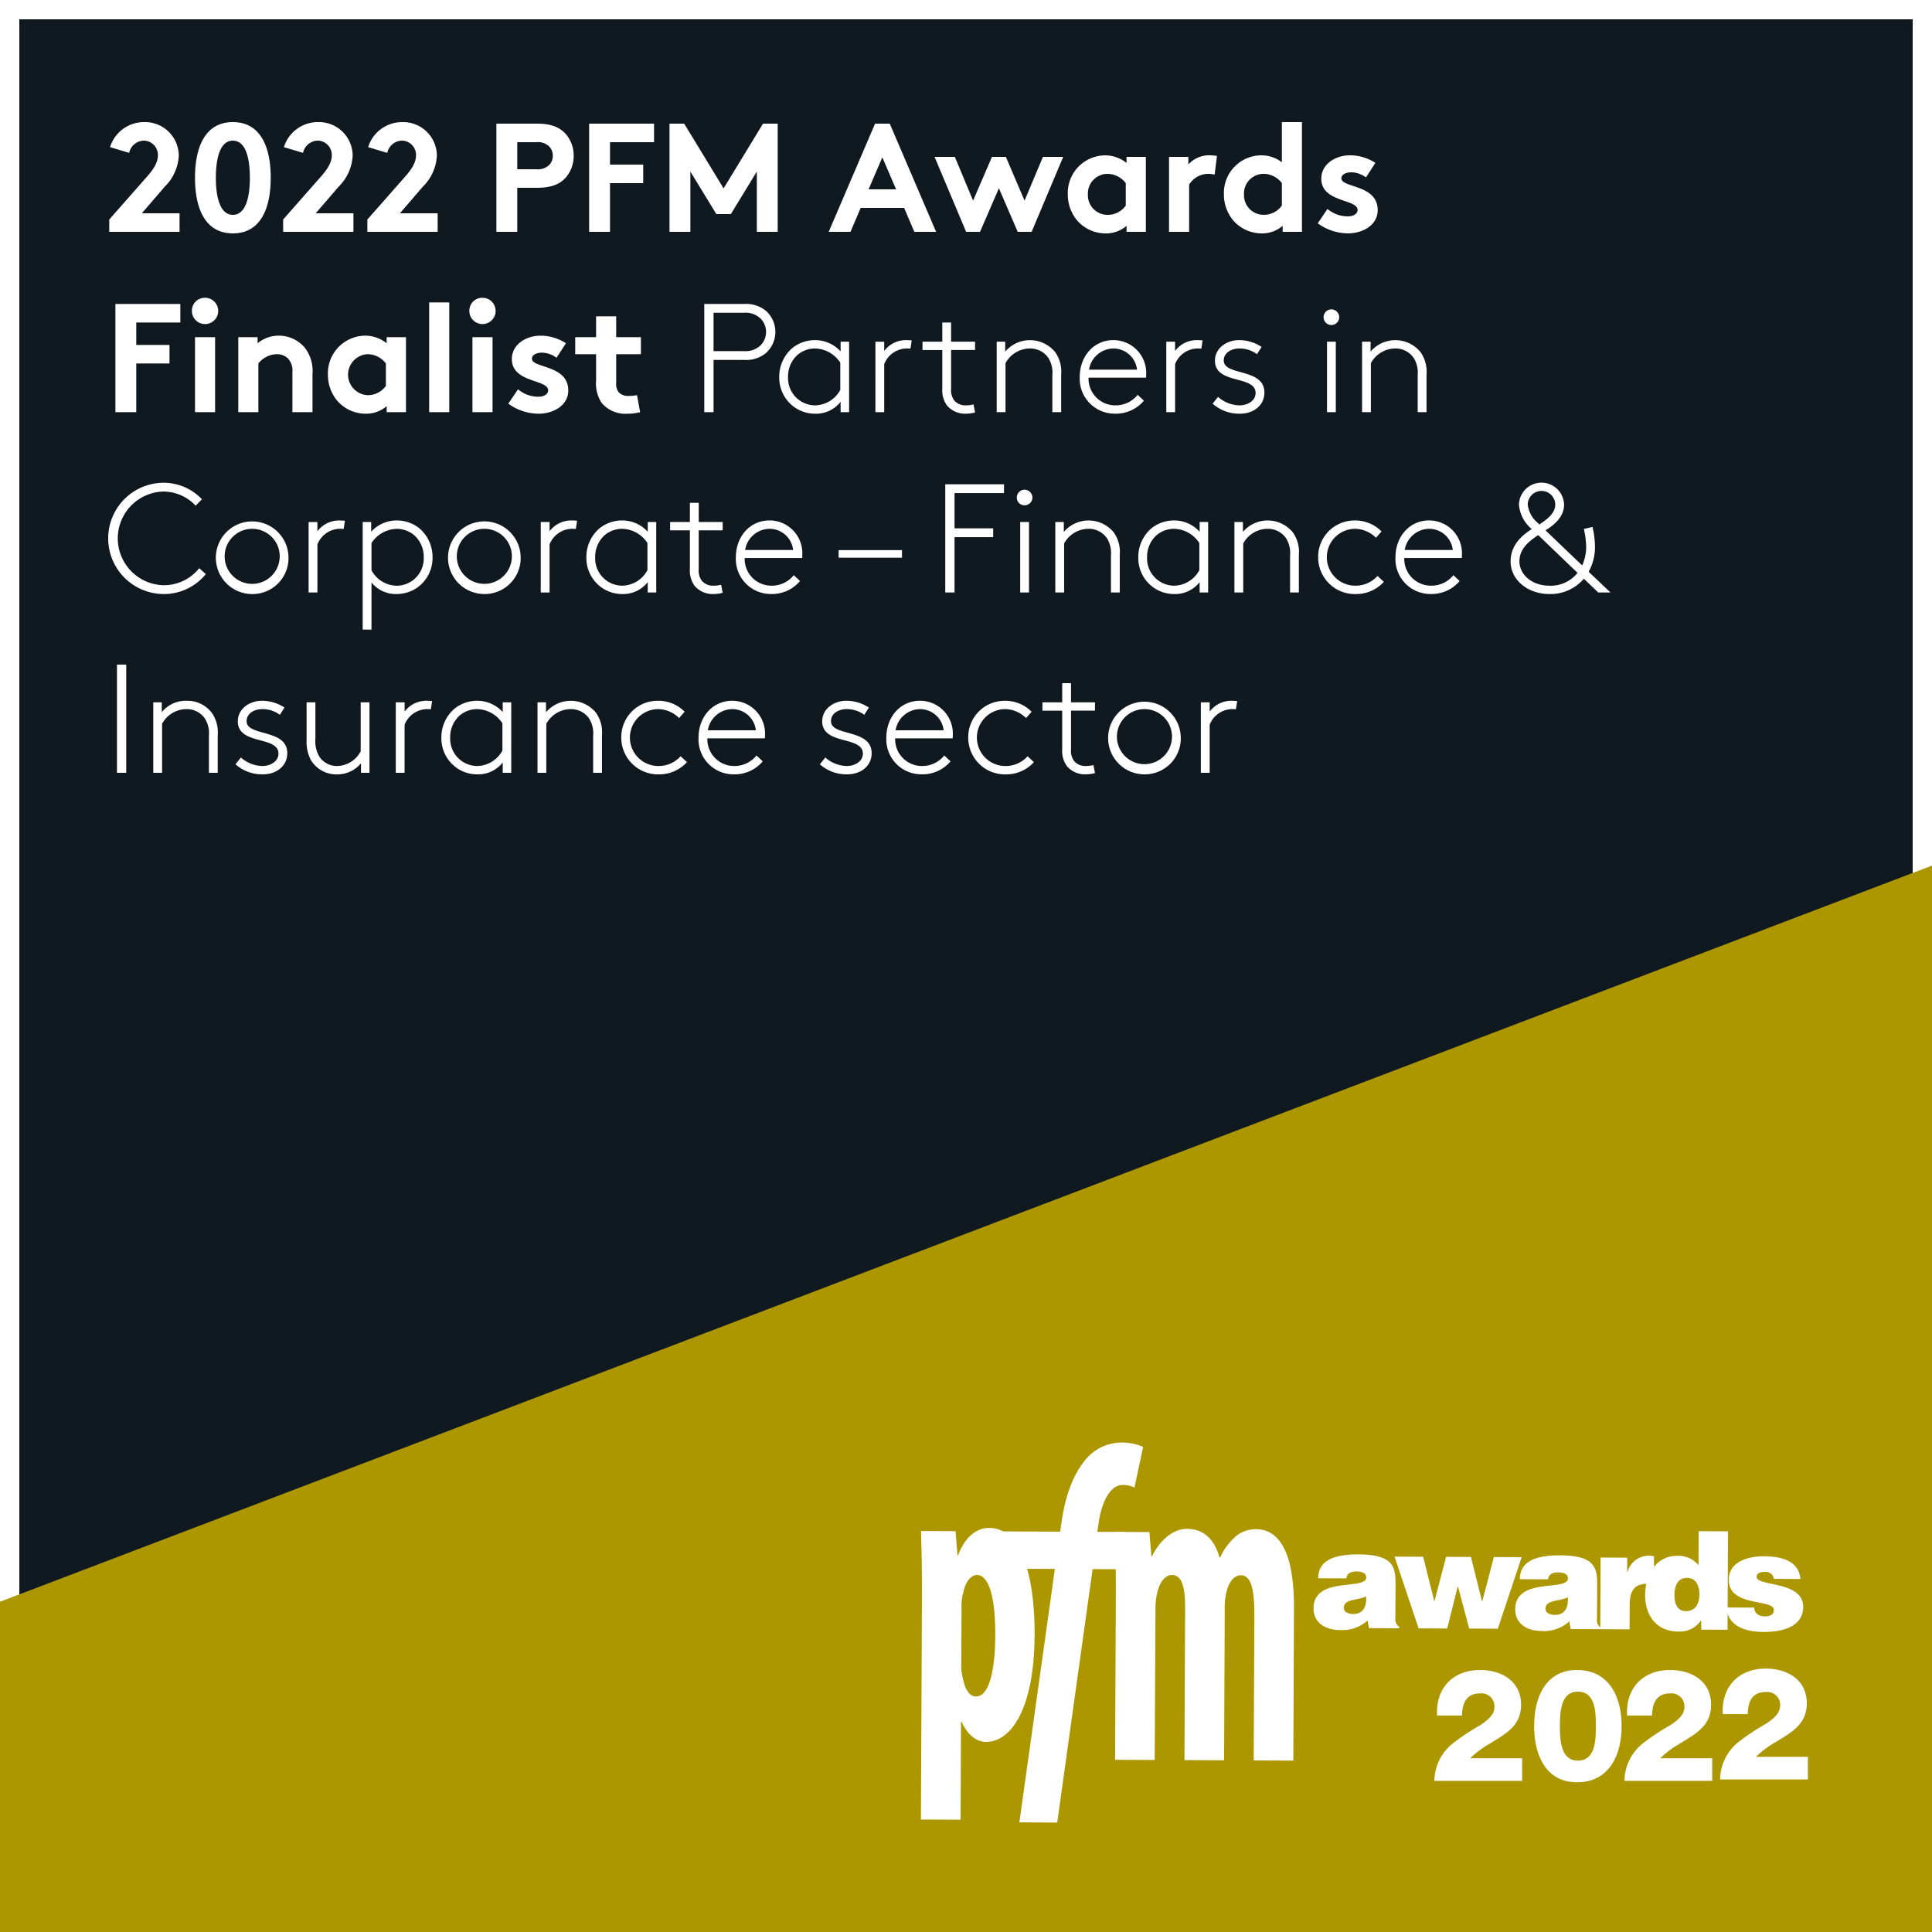
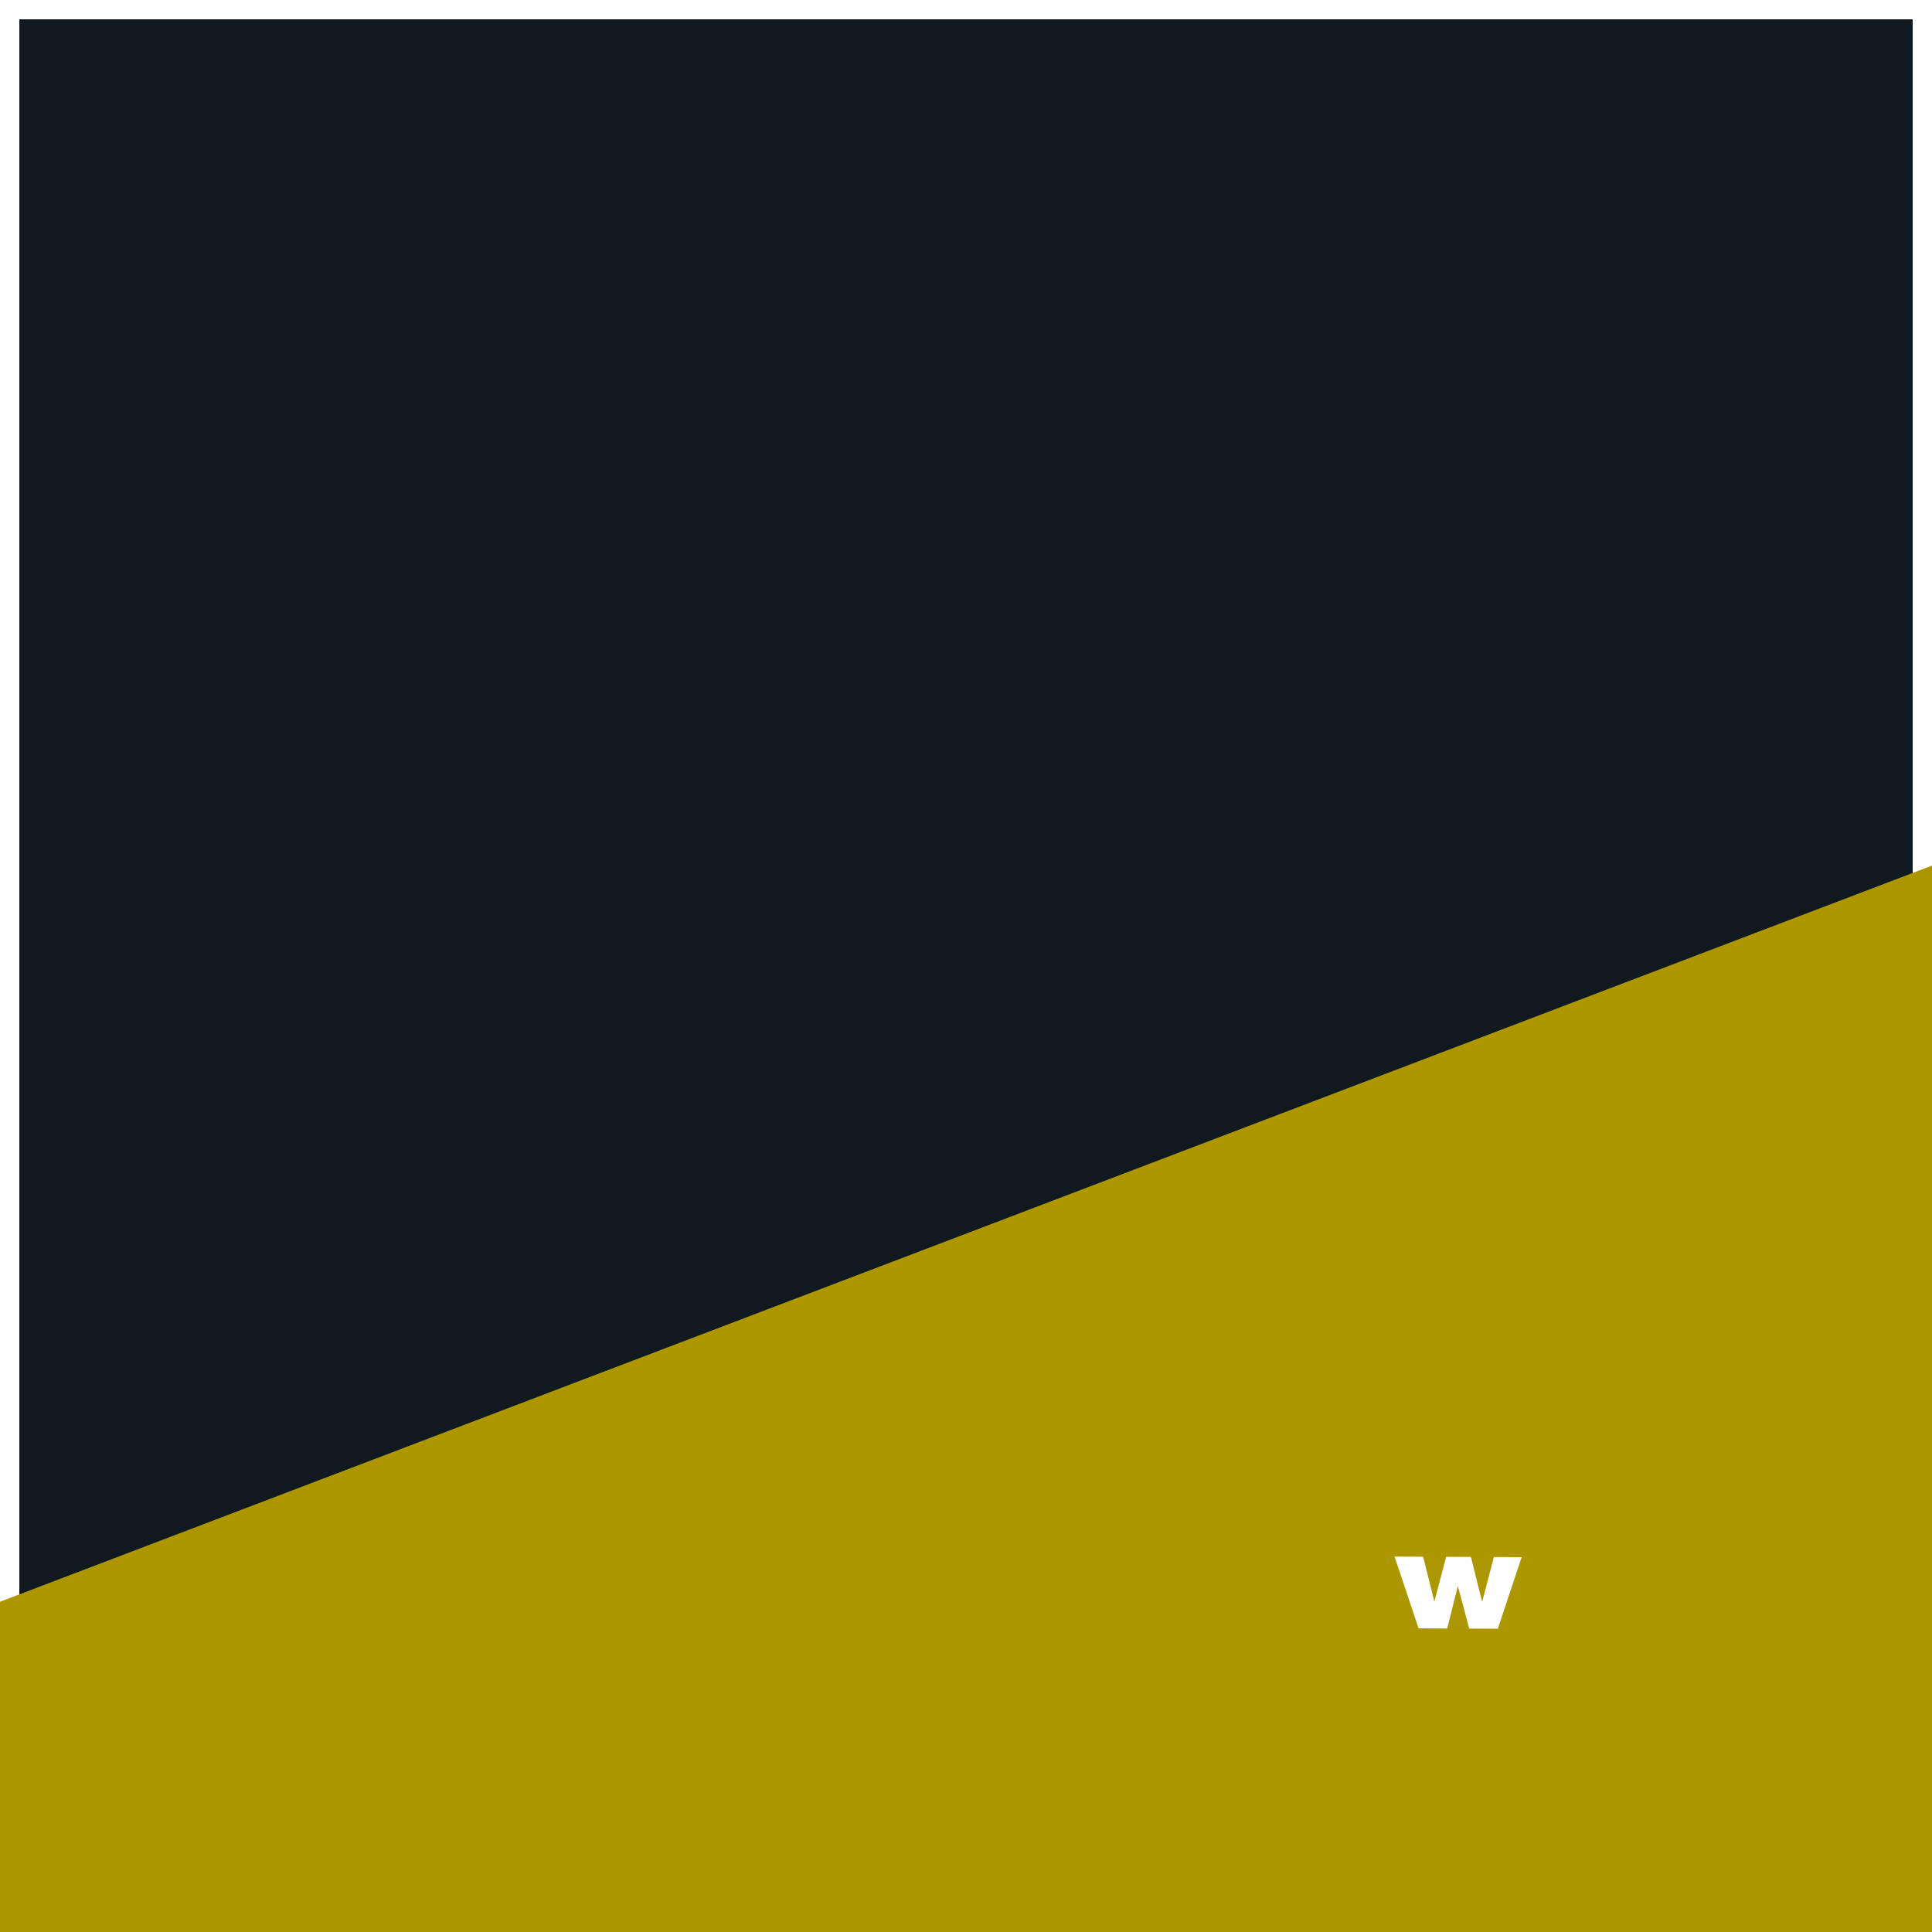
<svg xmlns="http://www.w3.org/2000/svg" width="300" height="300" viewBox="0 0 300 300">
  <rect x="0" y="0" width="300" height="300" fill="#333333" stroke="none" />
  <defs>
    <clipPath id="clip-path">
-       <rect id="Rectangle_5" data-name="Rectangle 5" width="137.726" height="59.006" transform="translate(0 0)" fill="none" />
-     </clipPath>
+       </clipPath>
    <clipPath id="clip-Awards_finalist_PFM_3_1">
      <rect width="300" height="300" />
    </clipPath>
  </defs>
  <g id="Awards_finalist_PFM_3_1" data-name="Awards finalist PFM 3 – 1" clip-path="url(#clip-Awards_finalist_PFM_3_1)">
    <rect width="300" height="300" fill="#fff" />
    <path id="Path_1077" data-name="Path 1077" d="M9,210.937H309v-300H9Z" transform="translate(-9 89.063)" fill="#101820" stroke="#fff" stroke-width="6" />
    <g id="Group_668" data-name="Group 668" transform="translate(0 134.407)">
      <path id="Path_1049" data-name="Path 1049" d="M0,79.341v52.364H300V-34.969Z" transform="translate(0 34.969)" fill="#ac9700" />
    </g>
    <g id="Group_1343" data-name="Group 1343" transform="translate(143 224)">
      <g id="Group_1333" data-name="Group 1333">
        <g id="Group_1332" data-name="Group 1332" clip-path="url(#clip-path)">
          <path id="Path_1782" data-name="Path 1782" d="M15.286,58.976,20.8,19.622,10.8,19.576l.778-5.786,10.043.047.192-1.315c.535-3.812,1.584-7.1,3.522-9.587A7.277,7.277,0,0,1,31.176,0,7.947,7.947,0,0,1,34.5.676L33.158,6.984a3.965,3.965,0,0,0-1.829-.4c-2.114-.011-3.35,3.076-3.738,5.9l-.2,1.381,4.463.018-.825,5.786-4.368-.021-5.5,39.358Z" fill="#fff" />
          <path id="Path_1783" data-name="Path 1783" d="M.16,23.935c.018-3.88-.061-7.1-.142-10.2l5.356.024.309,3.752h.095c.952-2.628,2.7-4.265,4.858-4.254,5.027.024,7.059,7.729,7.017,16.607-.05,11.447-3.645,16.63-7.544,16.611-1.879-.008-3.139-1.658-3.791-3.108H6.223L6.16,58.559,0,58.532ZM6.266,34.223a8.7,8.7,0,0,0,.316,2.7c.461,1.974,1.257,2.5,1.961,2.507,2.162.011,2.981-4.457,3.005-9.458.026-6.115-1.039-9.41-2.871-9.418-.941,0-1.837,1.242-2.08,2.689a7.217,7.217,0,0,0-.293,2.3Z" fill="#fff" />
-           <path id="Path_1784" data-name="Path 1784" d="M30.268,23.55c.016-3.489-.063-6.581-.145-9.673l5.355.023.312,3.75h.095c1.186-2.362,3.121-4.26,5.47-4.249,2.583.012,4.223,1.664,5.006,4.429h.1a9.967,9.967,0,0,1,2.361-3.21,4.868,4.868,0,0,1,3.2-1.17c4.133.018,5.944,4.631,5.907,12.326l-.1,23.613-6.155-.029.1-22.166c.018-3.617-.25-6.577-2.082-6.585-1.078,0-1.93,1.041-2.314,2.884a9.92,9.92,0,0,0-.2,2.3l-.1,23.545-6.155-.029.1-23.347c.011-2.367-.116-5.4-2.043-5.4-.938,0-1.882.912-2.314,2.884a10.639,10.639,0,0,0-.245,2.433L36.3,49.288l-6.152-.026Z" fill="#fff" />
-           <path id="Path_1785" data-name="Path 1785" d="M69.575,28.816l-.213-1.189a5.843,5.843,0,0,1-4.318,1.482c-2.167-.011-4.088-1.06-4.078-3.374.024-5.051,8.177-2.723,8.185-4.8,0-.807-1-.915-1.484-.92-.633,0-1.489.121-1.6,1.075l-4.379-.016c.011-2.357,1.744-3.73,6.274-3.709,5.43.027,5.749,1.98,5.736,4.634l-.024,5.2a1.431,1.431,0,0,0,.606,1.426v.211Zm-.437-4.929c-1.492.7-3.461.348-3.466,1.79,0,.554.543.938,1.439.941,1.6.008,2.13-1.2,2.027-2.731" fill="#fff" />
        </g>
      </g>
      <path id="Path_1786" data-name="Path 1786" d="M87.124,24.651h.045l1.8-6.872,4.312.021-3.7,11.108-4.442-.021-1.741-6.524h-.046L81.72,28.871l-4.442-.021L73.543,17.71l4.442.018,1.721,6.888h.042l1.806-6.873,3.851.02Z" fill="#fff" />
      <g id="Group_1335" data-name="Group 1335">
        <g id="Group_1334" data-name="Group 1334" clip-path="url(#clip-path)">
          <path id="Path_1787" data-name="Path 1787" d="M100.892,28.958l-.213-1.189a5.851,5.851,0,0,1-4.318,1.49c-2.167-.006-4.089-1.063-4.078-3.377.024-5.051,8.177-2.72,8.185-4.8,0-.809-1-.917-1.484-.92-.635,0-1.489.119-1.6,1.075L93,21.216c.011-2.356,1.744-3.727,6.277-3.706,5.427.024,5.746,1.977,5.735,4.632l-.024,5.2a1.421,1.421,0,0,0,.6,1.426v.211Zm-.437-4.926c-1.492.693-3.458.345-3.466,1.79,0,.551.543.936,1.442.938,1.6.008,2.127-1.2,2.024-2.728" fill="#fff" />
          <path id="Path_1788" data-name="Path 1788" d="M105.538,17.855l4.139.019-.011,2.251h.041a3.442,3.442,0,0,1,3.539-2.552,5.817,5.817,0,0,1,.59.066l-.021,4.415a7.1,7.1,0,0,0-.941-.132c-1.861-.008-2.8.836-2.815,3.237L110.04,29l-4.552-.02Z" fill="#fff" />
          <path id="Path_1789" data-name="Path 1789" d="M121.163,29.051l.006-1.489a4.009,4.009,0,0,1-3.532,1.79c-3.459-.014-5.2-2.547-5.179-5.69.018-3.7,2.151-6.084,4.887-6.071a4.029,4.029,0,0,1,3.4,1.459l.024-5.288,4.552.021-.067,15.286Zm-.282-5.457c.006-1.232-.423-2.57-1.937-2.578s-1.932,1.392-1.938,2.623c0,1.168.3,2.528,1.785,2.536,1.574.005,2.085-1.286,2.09-2.581" fill="#fff" />
          <path id="Path_1790" data-name="Path 1790" d="M129.407,25.629a1.212,1.212,0,0,0,.477,1.02,1.884,1.884,0,0,0,1.115.345c.7,0,1.445-.206,1.447-.991.011-1.785-7.022-.393-7-4.7.013-2.844,3.06-3.659,5.443-3.648,2.5.013,5.427.577,5.675,3.53l-4.139-.022a1.151,1.151,0,0,0-.432-.809,1.466,1.466,0,0,0-.921-.276c-.788,0-1.292.227-1.294.778-.005,1.55,7.241.543,7.223,4.7-.011,2.308-1.984,3.871-6.189,3.853-2.625-.013-5.512-.812-5.739-3.8Z" fill="#fff" />
          <path id="Path_1791" data-name="Path 1791" d="M93.362,52.529V49.021H85.293a14.846,14.846,0,0,1,3.074-2.293c2.486-1.537,4.824-2.755,4.824-6.024,0-3.632-3-5.385-6.361-5.385-4.244,0-6.926,2.849-6.68,7.067h3.873c.026-1.853.635-3.438,2.831-3.438a2.014,2.014,0,0,1,2.2,2.122c0,1.147-.928,1.974-2.219,2.828a33.634,33.634,0,0,0-4.444,2.977,7.532,7.532,0,0,0-2.657,5.654ZM102,49.387c-2.636,0-2.781-3.147-2.781-5.367s.145-5.341,2.781-5.341c2.734,0,2.8,3.121,2.8,5.341s-.071,5.367-2.8,5.367m-.121,3.361c4.974,0,6.922-4.191,6.922-8.728s-1.948-8.7-6.922-8.7c-4.829,0-6.656,4.165-6.656,8.7s1.827,8.728,6.656,8.728m20.99-.219V49.021h-8.069a14.846,14.846,0,0,1,3.074-2.293c2.486-1.537,4.826-2.755,4.826-6.023,0-3.632-3-5.385-6.363-5.385-4.244,0-6.925,2.849-6.68,7.067h3.875c.024-1.853.633-3.437,2.828-3.437a2.014,2.014,0,0,1,2.2,2.122c0,1.147-.928,1.974-2.219,2.828a33.673,33.673,0,0,0-4.439,2.976,7.527,7.527,0,0,0-2.654,5.654Z" fill="#fff" />
-           <path id="Path_1792" data-name="Path 1792" d="M137.726,52.309V48.8h-8.069a14.847,14.847,0,0,1,3.074-2.293c2.486-1.537,4.826-2.755,4.826-6.023,0-3.632-3-5.385-6.363-5.385-4.244,0-6.925,2.849-6.68,7.067h3.875c.024-1.853.633-3.437,2.828-3.437a2.014,2.014,0,0,1,2.2,2.122c0,1.147-.928,1.974-2.219,2.828a33.673,33.673,0,0,0-4.439,2.976,7.527,7.527,0,0,0-2.654,5.654Z" fill="#fff" />
        </g>
      </g>
    </g>
-     <path id="Path_1806" data-name="Path 1806" d="M4.056,10.736a2.39,2.39,0,0,1,2.28-1.9A2.222,2.222,0,0,1,8.52,11.1c0,.864-.36,1.824-1.656,3.288l-5.9,6.7V23H11.88V20.12H6.024L9.6,15.968a7.227,7.227,0,0,0,2.16-4.824A5.235,5.235,0,0,0,6.384,5.96a5.524,5.524,0,0,0-5.3,3.888ZM22.8,14.6c0,3.168-.7,5.76-2.64,5.76s-2.64-2.592-2.64-5.76.7-5.76,2.64-5.76S22.8,11.432,22.8,14.6Zm-8.52,0c0,4.776,1.584,8.64,5.88,8.64s5.88-3.864,5.88-8.64-1.584-8.64-5.88-8.64S14.28,9.824,14.28,14.6Zm16.776-3.864a2.39,2.39,0,0,1,2.28-1.9A2.222,2.222,0,0,1,35.52,11.1c0,.864-.36,1.824-1.656,3.288l-5.9,6.7V23H38.88V20.12H33.024L36.6,15.968a7.227,7.227,0,0,0,2.16-4.824A5.235,5.235,0,0,0,33.384,5.96a5.524,5.524,0,0,0-5.3,3.888Zm13.08,0a2.39,2.39,0,0,1,2.28-1.9A2.222,2.222,0,0,1,48.6,11.1c0,.864-.36,1.824-1.656,3.288l-5.9,6.7V23H51.96V20.12H46.1l3.576-4.152a7.227,7.227,0,0,0,2.16-4.824A5.235,5.235,0,0,0,46.464,5.96a5.524,5.524,0,0,0-5.3,3.888ZM67.392,16.16c2.16,0,3.456-.528,4.368-1.488a5.05,5.05,0,0,0,1.32-3.48,5.05,5.05,0,0,0-1.32-3.48C70.824,6.728,69.552,6.2,67.392,6.2H61.08V23h3.24V16.16ZM64.32,13.28V9.08h2.928a2.538,2.538,0,0,1,2.04.672,2.074,2.074,0,0,1,.552,1.44,2.016,2.016,0,0,1-.552,1.416,2.538,2.538,0,0,1-2.04.672Zm21.24-4.2V6.2H75.48V23h3.24V15.44h5.16V12.56H78.72V9.08ZM90.24,6.2H87.96V23H91.2V13.64l4.032,6.6h2.256l4.032-6.6V23h3.24V6.2h-2.28L96.36,16.256ZM116.064,23l1.584-3.72h6.744L125.976,23h3.384l-7.2-16.8h-2.28L112.68,23Zm4.944-11.568,2.136,4.968h-4.272Zm18.1,4.8L142.032,23h2.16l4.9-11.64h-3.144l-2.856,6.792-2.9-6.792h-2.16L135.1,18.152l-2.832-6.792H129.12l4.9,11.64h2.16Zm19.7,2.688A3.409,3.409,0,0,1,156,20.36a3.042,3.042,0,0,1-3.072-3.168,3.044,3.044,0,0,1,3-3.192,3.579,3.579,0,0,1,2.88,1.44Zm3.12-7.56h-3V12.3a5.333,5.333,0,0,0-3.408-1.176,5.843,5.843,0,0,0-5.712,6.072,6.247,6.247,0,0,0,1.488,4.08,5.852,5.852,0,0,0,4.392,1.968,4.867,4.867,0,0,0,3.24-1.176V23h3Zm11.04-.144a6.357,6.357,0,0,0-1.056-.1,4.357,4.357,0,0,0-3.384,1.416V11.36h-3V23h3.12V15.68A3.454,3.454,0,0,1,171.48,14a4.339,4.339,0,0,1,1.128.12Zm10.08,7.7a3.409,3.409,0,0,1-2.808,1.44,3.042,3.042,0,0,1-3.072-3.168,3.044,3.044,0,0,1,3-3.192,3.579,3.579,0,0,1,2.88,1.44Zm3.12,4.08V5.96h-3.12V12.2a5.159,5.159,0,0,0-3.288-1.08,5.843,5.843,0,0,0-5.712,6.072,6.247,6.247,0,0,0,1.488,4.08,5.852,5.852,0,0,0,4.392,1.968,4.867,4.867,0,0,0,3.24-1.176V23Zm2.448-1.32a8.051,8.051,0,0,0,4.68,1.56c2.448,0,4.632-1.368,4.632-3.6,0-4.032-5.64-3.432-5.64-4.944,0-.6.72-.936,1.584-.936a3.925,3.925,0,0,1,2.232.792l1.464-2.256a7.22,7.22,0,0,0-3.936-1.176c-2.3,0-4.464,1.392-4.464,3.624,0,3.744,5.64,3.12,5.64,4.872,0,.576-.648.984-1.488.984a4.9,4.9,0,0,1-3.192-1.152ZM12,37.08V34.2H1.92V51H5.16V43.44h5.16V40.56H5.16V37.08Zm5.4,2.28H14.28V51H17.4Zm-3.6-4.128a2.041,2.041,0,1,0,2.04-1.992A2,2,0,0,0,13.8,35.232ZM24.12,51V43.44A3.716,3.716,0,0,1,26.952,42a2.453,2.453,0,0,1,1.752.648,2.813,2.813,0,0,1,.7,2.184V51h3.12V45.072a5.871,5.871,0,0,0-1.2-4.08,5.244,5.244,0,0,0-4.032-1.872A5.134,5.134,0,0,0,24,40.3V39.36H21V51Zm19.8-4.08a3.409,3.409,0,0,1-2.808,1.44A3.184,3.184,0,0,1,41.04,42a3.579,3.579,0,0,1,2.88,1.44Zm3.12-7.56h-3V40.3a5.332,5.332,0,0,0-3.408-1.176,5.843,5.843,0,0,0-5.712,6.072,6.247,6.247,0,0,0,1.488,4.08A5.852,5.852,0,0,0,40.8,51.24a4.867,4.867,0,0,0,3.24-1.176V51h3Zm6.72-5.4H50.64V51h3.12Zm6.72,5.4H57.36V51h3.12Zm-3.6-4.128a2.041,2.041,0,1,0,2.04-1.992A2,2,0,0,0,56.88,35.232ZM62.928,49.68a8.051,8.051,0,0,0,4.68,1.56c2.448,0,4.632-1.368,4.632-3.6,0-4.032-5.64-3.432-5.64-4.944,0-.6.72-.936,1.584-.936a3.925,3.925,0,0,1,2.232.792L71.88,40.3a7.22,7.22,0,0,0-3.936-1.176c-2.3,0-4.464,1.392-4.464,3.624,0,3.744,5.64,3.12,5.64,4.872,0,.576-.648.984-1.488.984a4.9,4.9,0,0,1-3.192-1.152ZM82.92,48.36a7.6,7.6,0,0,1-1.272.12,1.977,1.977,0,0,1-1.584-.576,2.142,2.142,0,0,1-.384-1.464V42h3.84V39.36H79.68V36.12H76.56v3.24H73.32V42h3.24v4.08a5.462,5.462,0,0,0,.864,3.48,4.794,4.794,0,0,0,4.032,1.68A7.682,7.682,0,0,0,83.4,51Zm16.656-5.472a4.843,4.843,0,0,0,3.288-1.008,4.391,4.391,0,0,0,0-6.672A4.843,4.843,0,0,0,99.576,34.2H93.36V51H94.8V42.888ZM94.8,41.52V35.568h4.7a3.359,3.359,0,0,1,2.592.888,2.955,2.955,0,0,1,0,4.176,3.359,3.359,0,0,1-2.592.888ZM115.848,51V40.056h-1.32v1.512a5.328,5.328,0,0,0-4.008-1.752,5.571,5.571,0,0,0-3.48,1.224A5.841,5.841,0,0,0,105,45.528a5.622,5.622,0,0,0,2.328,4.68,5.557,5.557,0,0,0,3.264,1.032,4.822,4.822,0,0,0,3.936-1.848V51Zm-1.368-3.456a4.545,4.545,0,0,1-3.912,2.4,4.23,4.23,0,0,1-4.2-4.416,4.474,4.474,0,0,1,1.536-3.48,4.228,4.228,0,0,1,2.64-.936,4.814,4.814,0,0,1,3.936,2.208Zm11.088-7.68c-.144-.024-.624-.048-.816-.048A4.2,4.2,0,0,0,121.3,41.5v-1.44h-1.368V51H121.3V43.536a3.812,3.812,0,0,1,3.432-2.424c.072,0,.5,0,.648.024Zm9.84.192h-3.72V37.08H130.32v2.976h-3.072v1.3h3.072V47.3a4.041,4.041,0,0,0,.744,2.688,3.679,3.679,0,0,0,2.928,1.248,5.313,5.313,0,0,0,1.416-.192l-.24-1.248a4.354,4.354,0,0,1-1.176.144,2.242,2.242,0,0,1-1.824-.768,2.68,2.68,0,0,1-.48-1.824v-6h3.72Zm4.68,0h-1.32V51h1.368V43.392a4.337,4.337,0,0,1,3.792-2.28,3.4,3.4,0,0,1,2.856,1.464,4.336,4.336,0,0,1,.624,2.688V51h1.368V45.168a5.238,5.238,0,0,0-.936-3.5,5.052,5.052,0,0,0-7.752-.072Zm16.8,1.056A3.7,3.7,0,0,1,160.56,44.4H153.1A3.9,3.9,0,0,1,156.888,41.112Zm3.768,7.2a4.373,4.373,0,0,1-3.5,1.632,4.151,4.151,0,0,1-4.128-4.3h8.928a4.136,4.136,0,0,0,.024-.48,5.1,5.1,0,0,0-5.088-5.352c-3.1,0-5.232,2.568-5.232,5.712a5.432,5.432,0,0,0,5.5,5.712,5.674,5.674,0,0,0,4.464-2.016Zm10.08-8.448c-.144-.024-.624-.048-.816-.048a4.2,4.2,0,0,0-3.456,1.68v-1.44H165.1V51h1.368V43.536a3.812,3.812,0,0,1,3.432-2.424c.072,0,.5,0,.648.024Zm1.56,9.816a6.206,6.206,0,0,0,4.248,1.56c2.064,0,3.792-1.248,3.792-3.288,0-3.84-6.312-2.544-6.312-4.968,0-1.272,1.272-1.872,2.424-1.872a4.5,4.5,0,0,1,2.736.888l.72-1.128a6.342,6.342,0,0,0-3.528-1.056c-1.848,0-3.72,1.2-3.72,3.192,0,3.744,6.312,2.208,6.312,5.016,0,1.152-1.152,1.92-2.52,1.92a5.188,5.188,0,0,1-3.312-1.32ZM190.056,51h1.368V40.056h-1.368Zm-.528-14.736a1.188,1.188,0,0,0,1.2,1.2,1.209,1.209,0,0,0,1.224-1.2,1.229,1.229,0,0,0-1.224-1.224A1.209,1.209,0,0,0,189.528,36.264Zm7.3,3.792H195.5V51h1.368V43.392a4.337,4.337,0,0,1,3.792-2.28,3.4,3.4,0,0,1,2.856,1.464,4.336,4.336,0,0,1,.624,2.688V51h1.368V45.168a5.238,5.238,0,0,0-.936-3.5,5.052,5.052,0,0,0-7.752-.072ZM14.928,75.232a7.005,7.005,0,0,1-5.52,2.64,7.276,7.276,0,0,1-.144-14.544,6.924,6.924,0,0,1,5.112,2.184l.984-.984a8.245,8.245,0,0,0-6.1-2.568A8.641,8.641,0,0,0,9.48,79.24a8.345,8.345,0,0,0,6.48-3.1Zm12.5-1.7a4.274,4.274,0,1,1-4.272-4.416A4.269,4.269,0,0,1,27.432,73.528Zm1.368,0a5.64,5.64,0,1,0-5.64,5.712A5.589,5.589,0,0,0,28.8,73.528Zm8.76-5.664c-.144-.024-.624-.048-.816-.048a4.2,4.2,0,0,0-3.456,1.68v-1.44H31.92V79h1.368V71.536a3.812,3.812,0,0,1,3.432-2.424c.072,0,.5,0,.648.024Zm4.128,16.9V77.44a4.829,4.829,0,0,0,3.888,1.8,5.557,5.557,0,0,0,3.264-1.032,5.622,5.622,0,0,0,2.328-4.68,5.841,5.841,0,0,0-2.04-4.488,5.571,5.571,0,0,0-3.48-1.224,5.328,5.328,0,0,0-4.008,1.752V68.056H40.32v16.7Zm0-13.44a4.814,4.814,0,0,1,3.936-2.208,4.228,4.228,0,0,1,2.64.936,4.474,4.474,0,0,1,1.536,3.48,4.23,4.23,0,0,1-4.2,4.416,4.545,4.545,0,0,1-3.912-2.4ZM63.48,73.528a4.274,4.274,0,1,1-4.272-4.416A4.269,4.269,0,0,1,63.48,73.528Zm1.368,0a5.64,5.64,0,1,0-5.64,5.712A5.589,5.589,0,0,0,64.848,73.528Zm8.76-5.664c-.144-.024-.624-.048-.816-.048a4.2,4.2,0,0,0-3.456,1.68v-1.44H67.968V79h1.368V71.536a3.812,3.812,0,0,1,3.432-2.424c.072,0,.5,0,.648.024ZM85.9,79V68.056h-1.32v1.512a5.328,5.328,0,0,0-4.008-1.752,5.571,5.571,0,0,0-3.48,1.224,5.841,5.841,0,0,0-2.04,4.488,5.622,5.622,0,0,0,2.328,4.68A5.557,5.557,0,0,0,80.64,79.24a4.822,4.822,0,0,0,3.936-1.848V79Zm-1.368-3.456a4.545,4.545,0,0,1-3.912,2.4,4.23,4.23,0,0,1-4.2-4.416,4.474,4.474,0,0,1,1.536-3.48,4.228,4.228,0,0,1,2.64-.936,4.814,4.814,0,0,1,3.936,2.208Zm11.688-7.488H92.5V65.08H91.128v2.976H88.056v1.3h3.072V75.3a4.041,4.041,0,0,0,.744,2.688A3.679,3.679,0,0,0,94.8,79.24a5.313,5.313,0,0,0,1.416-.192l-.24-1.248a4.354,4.354,0,0,1-1.176.144,2.242,2.242,0,0,1-1.824-.768,2.68,2.68,0,0,1-.48-1.824v-6h3.72Zm7.272,1.056A3.7,3.7,0,0,1,107.16,72.4H99.7A3.9,3.9,0,0,1,103.488,69.112Zm3.768,7.2a4.373,4.373,0,0,1-3.5,1.632,4.151,4.151,0,0,1-4.128-4.3h8.928a4.133,4.133,0,0,0,.024-.48,5.1,5.1,0,0,0-5.088-5.352c-3.1,0-5.232,2.568-5.232,5.712a5.432,5.432,0,0,0,5.5,5.712,5.674,5.674,0,0,0,4.464-2.016Zm6.96-3.888V73.6h9.84V72.424Zm25.68-8.856V62.2h-9.12V79h1.44V70.408h6V69.04h-6V63.568ZM142.416,79h1.368V68.056h-1.368Zm-.528-14.736a1.188,1.188,0,0,0,1.2,1.2,1.209,1.209,0,0,0,1.224-1.2,1.229,1.229,0,0,0-1.224-1.224A1.209,1.209,0,0,0,141.888,64.264Zm7.3,3.792h-1.32V79h1.368V71.392a4.337,4.337,0,0,1,3.792-2.28,3.4,3.4,0,0,1,2.856,1.464,4.335,4.335,0,0,1,.624,2.688V79h1.368V73.168a5.238,5.238,0,0,0-.936-3.5,5.052,5.052,0,0,0-7.752-.072ZM171.6,79V68.056h-1.32v1.512a5.328,5.328,0,0,0-4.008-1.752,5.571,5.571,0,0,0-3.48,1.224,5.841,5.841,0,0,0-2.04,4.488,5.622,5.622,0,0,0,2.328,4.68,5.557,5.557,0,0,0,3.264,1.032,4.822,4.822,0,0,0,3.936-1.848V79Zm-1.368-3.456a4.545,4.545,0,0,1-3.912,2.4,4.23,4.23,0,0,1-4.2-4.416,4.474,4.474,0,0,1,1.536-3.48,4.228,4.228,0,0,1,2.64-.936,4.814,4.814,0,0,1,3.936,2.208ZM177,68.056h-1.32V79h1.368V71.392a4.337,4.337,0,0,1,3.792-2.28,3.4,3.4,0,0,1,2.856,1.464,4.335,4.335,0,0,1,.624,2.688V79h1.368V73.168a5.238,5.238,0,0,0-.936-3.5A5.052,5.052,0,0,0,177,69.592Zm20.9,8.376a4.564,4.564,0,0,1-3.36,1.512,4.417,4.417,0,0,1-.192-8.832,4.683,4.683,0,0,1,3.312,1.392l.864-.984a5.727,5.727,0,0,0-4.176-1.7,5.638,5.638,0,0,0-5.664,5.712,5.7,5.7,0,0,0,5.88,5.712,5.787,5.787,0,0,0,4.32-1.9Zm8.016-7.32a3.7,3.7,0,0,1,3.672,3.288h-7.464A3.9,3.9,0,0,1,205.92,69.112Zm3.768,7.2a4.373,4.373,0,0,1-3.5,1.632,4.151,4.151,0,0,1-4.128-4.3h8.928a4.136,4.136,0,0,0,.024-.48,5.1,5.1,0,0,0-5.088-5.352c-3.1,0-5.232,2.568-5.232,5.712a5.432,5.432,0,0,0,5.5,5.712,5.674,5.674,0,0,0,4.464-2.016Zm21-.528a7.859,7.859,0,0,0,.984-3.816,13.863,13.863,0,0,0-.384-3.144l-1.344.312a13.2,13.2,0,0,1,.36,2.832,6.933,6.933,0,0,1-.624,2.832l-5.688-5.448c1.464-.912,2.88-2.16,2.88-3.984a3.505,3.505,0,0,0-7.008,0,5.552,5.552,0,0,0,1.992,3.792c-1.728,1.08-3.288,2.64-3.288,5.016,0,2.928,2.736,5.064,6,5.064a6.812,6.812,0,0,0,5.376-2.376L232.176,79h1.9Zm-10.752-1.608c0-1.68,1.08-2.9,2.928-4.08l6.1,5.856a5.3,5.3,0,0,1-4.392,1.992C221.856,77.944,219.936,76.192,219.936,74.176Zm5.568-8.808c0,1.32-1.248,2.256-2.472,3.072l-.264-.264a4.3,4.3,0,0,1-1.536-2.808,2.136,2.136,0,0,1,4.272,0ZM2.16,107H3.6V90.2H2.16ZM9.12,96.056H7.8V107H9.168V99.392a4.337,4.337,0,0,1,3.792-2.28,3.4,3.4,0,0,1,2.856,1.464,4.336,4.336,0,0,1,.624,2.688V107h1.368v-5.832a5.238,5.238,0,0,0-.936-3.5,4.726,4.726,0,0,0-3.888-1.848A4.751,4.751,0,0,0,9.12,97.592Zm11.448,9.624a6.206,6.206,0,0,0,4.248,1.56c2.064,0,3.792-1.248,3.792-3.288,0-3.84-6.312-2.544-6.312-4.968,0-1.272,1.272-1.872,2.424-1.872A4.5,4.5,0,0,1,27.456,98l.72-1.128a6.342,6.342,0,0,0-3.528-1.056c-1.848,0-3.72,1.2-3.72,3.192,0,3.744,6.312,2.208,6.312,5.016,0,1.152-1.152,1.92-2.52,1.92a5.188,5.188,0,0,1-3.312-1.32ZM40.056,107h1.32V96.056H40.008v7.608a4.23,4.23,0,0,1-3.648,2.28,3.257,3.257,0,0,1-2.76-1.44,4.7,4.7,0,0,1-.624-2.832V96.056H31.608v5.832a6.073,6.073,0,0,0,.648,3.1,4.6,4.6,0,0,0,4.1,2.256,4.74,4.74,0,0,0,3.7-1.728ZM51.1,95.864c-.144-.024-.624-.048-.816-.048a4.2,4.2,0,0,0-3.456,1.68v-1.44H45.456V107h1.368V99.536a3.812,3.812,0,0,1,3.432-2.424c.072,0,.5,0,.648.024ZM63.384,107V96.056h-1.32v1.512a5.328,5.328,0,0,0-4.008-1.752,5.571,5.571,0,0,0-3.48,1.224,5.841,5.841,0,0,0-2.04,4.488,5.622,5.622,0,0,0,2.328,4.68,5.557,5.557,0,0,0,3.264,1.032,4.822,4.822,0,0,0,3.936-1.848V107Zm-1.368-3.456a4.545,4.545,0,0,1-3.912,2.4,4.23,4.23,0,0,1-4.2-4.416,4.474,4.474,0,0,1,1.536-3.48,4.228,4.228,0,0,1,2.64-.936,4.814,4.814,0,0,1,3.936,2.208Zm6.768-7.488h-1.32V107h1.368V99.392a4.337,4.337,0,0,1,3.792-2.28,3.4,3.4,0,0,1,2.856,1.464,4.335,4.335,0,0,1,.624,2.688V107h1.368v-5.832a5.238,5.238,0,0,0-.936-3.5,5.052,5.052,0,0,0-7.752-.072Zm20.9,8.376a4.564,4.564,0,0,1-3.36,1.512,4.417,4.417,0,0,1-.192-8.832A4.683,4.683,0,0,1,89.448,98.5l.864-.984a5.727,5.727,0,0,0-4.176-1.7,5.638,5.638,0,0,0-5.664,5.712,5.7,5.7,0,0,0,5.88,5.712,5.787,5.787,0,0,0,4.32-1.9Zm8.016-7.32a3.7,3.7,0,0,1,3.672,3.288H93.912A3.9,3.9,0,0,1,97.7,97.112Zm3.768,7.2a4.373,4.373,0,0,1-3.5,1.632,4.151,4.151,0,0,1-4.128-4.3h8.928a4.133,4.133,0,0,0,.024-.48A5.1,5.1,0,0,0,97.7,95.816c-3.1,0-5.232,2.568-5.232,5.712a5.432,5.432,0,0,0,5.5,5.712,5.674,5.674,0,0,0,4.464-2.016Zm9.84,1.368a6.206,6.206,0,0,0,4.248,1.56c2.064,0,3.792-1.248,3.792-3.288,0-3.84-6.312-2.544-6.312-4.968,0-1.272,1.272-1.872,2.424-1.872A4.5,4.5,0,0,1,118.2,98l.72-1.128a6.342,6.342,0,0,0-3.528-1.056c-1.848,0-3.72,1.2-3.72,3.192,0,3.744,6.312,2.208,6.312,5.016,0,1.152-1.152,1.92-2.52,1.92a5.188,5.188,0,0,1-3.312-1.32Zm15.552-8.568a3.7,3.7,0,0,1,3.672,3.288h-7.464A3.9,3.9,0,0,1,126.864,97.112Zm3.768,7.2a4.373,4.373,0,0,1-3.5,1.632,4.151,4.151,0,0,1-4.128-4.3h8.928a4.136,4.136,0,0,0,.024-.48,5.1,5.1,0,0,0-5.088-5.352c-3.1,0-5.232,2.568-5.232,5.712a5.432,5.432,0,0,0,5.5,5.712,5.674,5.674,0,0,0,4.464-2.016Zm12.936.12a4.564,4.564,0,0,1-3.36,1.512,4.417,4.417,0,0,1-.192-8.832,4.683,4.683,0,0,1,3.312,1.392l.864-.984a5.727,5.727,0,0,0-4.176-1.7,5.638,5.638,0,0,0-5.664,5.712,5.7,5.7,0,0,0,5.88,5.712,5.787,5.787,0,0,0,4.32-1.9Zm10.464-8.376h-3.72V93.08h-1.368v2.976h-3.072v1.3h3.072V103.3a4.041,4.041,0,0,0,.744,2.688,3.679,3.679,0,0,0,2.928,1.248,5.313,5.313,0,0,0,1.416-.192l-.24-1.248a4.354,4.354,0,0,1-1.176.144,2.242,2.242,0,0,1-1.824-.768,2.68,2.68,0,0,1-.48-1.824v-6h3.72Zm11.952,5.472a4.274,4.274,0,1,1-4.272-4.416A4.269,4.269,0,0,1,165.984,101.528Zm1.368,0a5.64,5.64,0,1,0-5.64,5.712A5.589,5.589,0,0,0,167.352,101.528Zm8.76-5.664c-.144-.024-.624-.048-.816-.048a4.2,4.2,0,0,0-3.456,1.68v-1.44h-1.368V107h1.368V99.536a3.812,3.812,0,0,1,3.432-2.424c.072,0,.5,0,.648.024Z" transform="translate(16 13)" fill="#fff" />
  </g>
</svg>